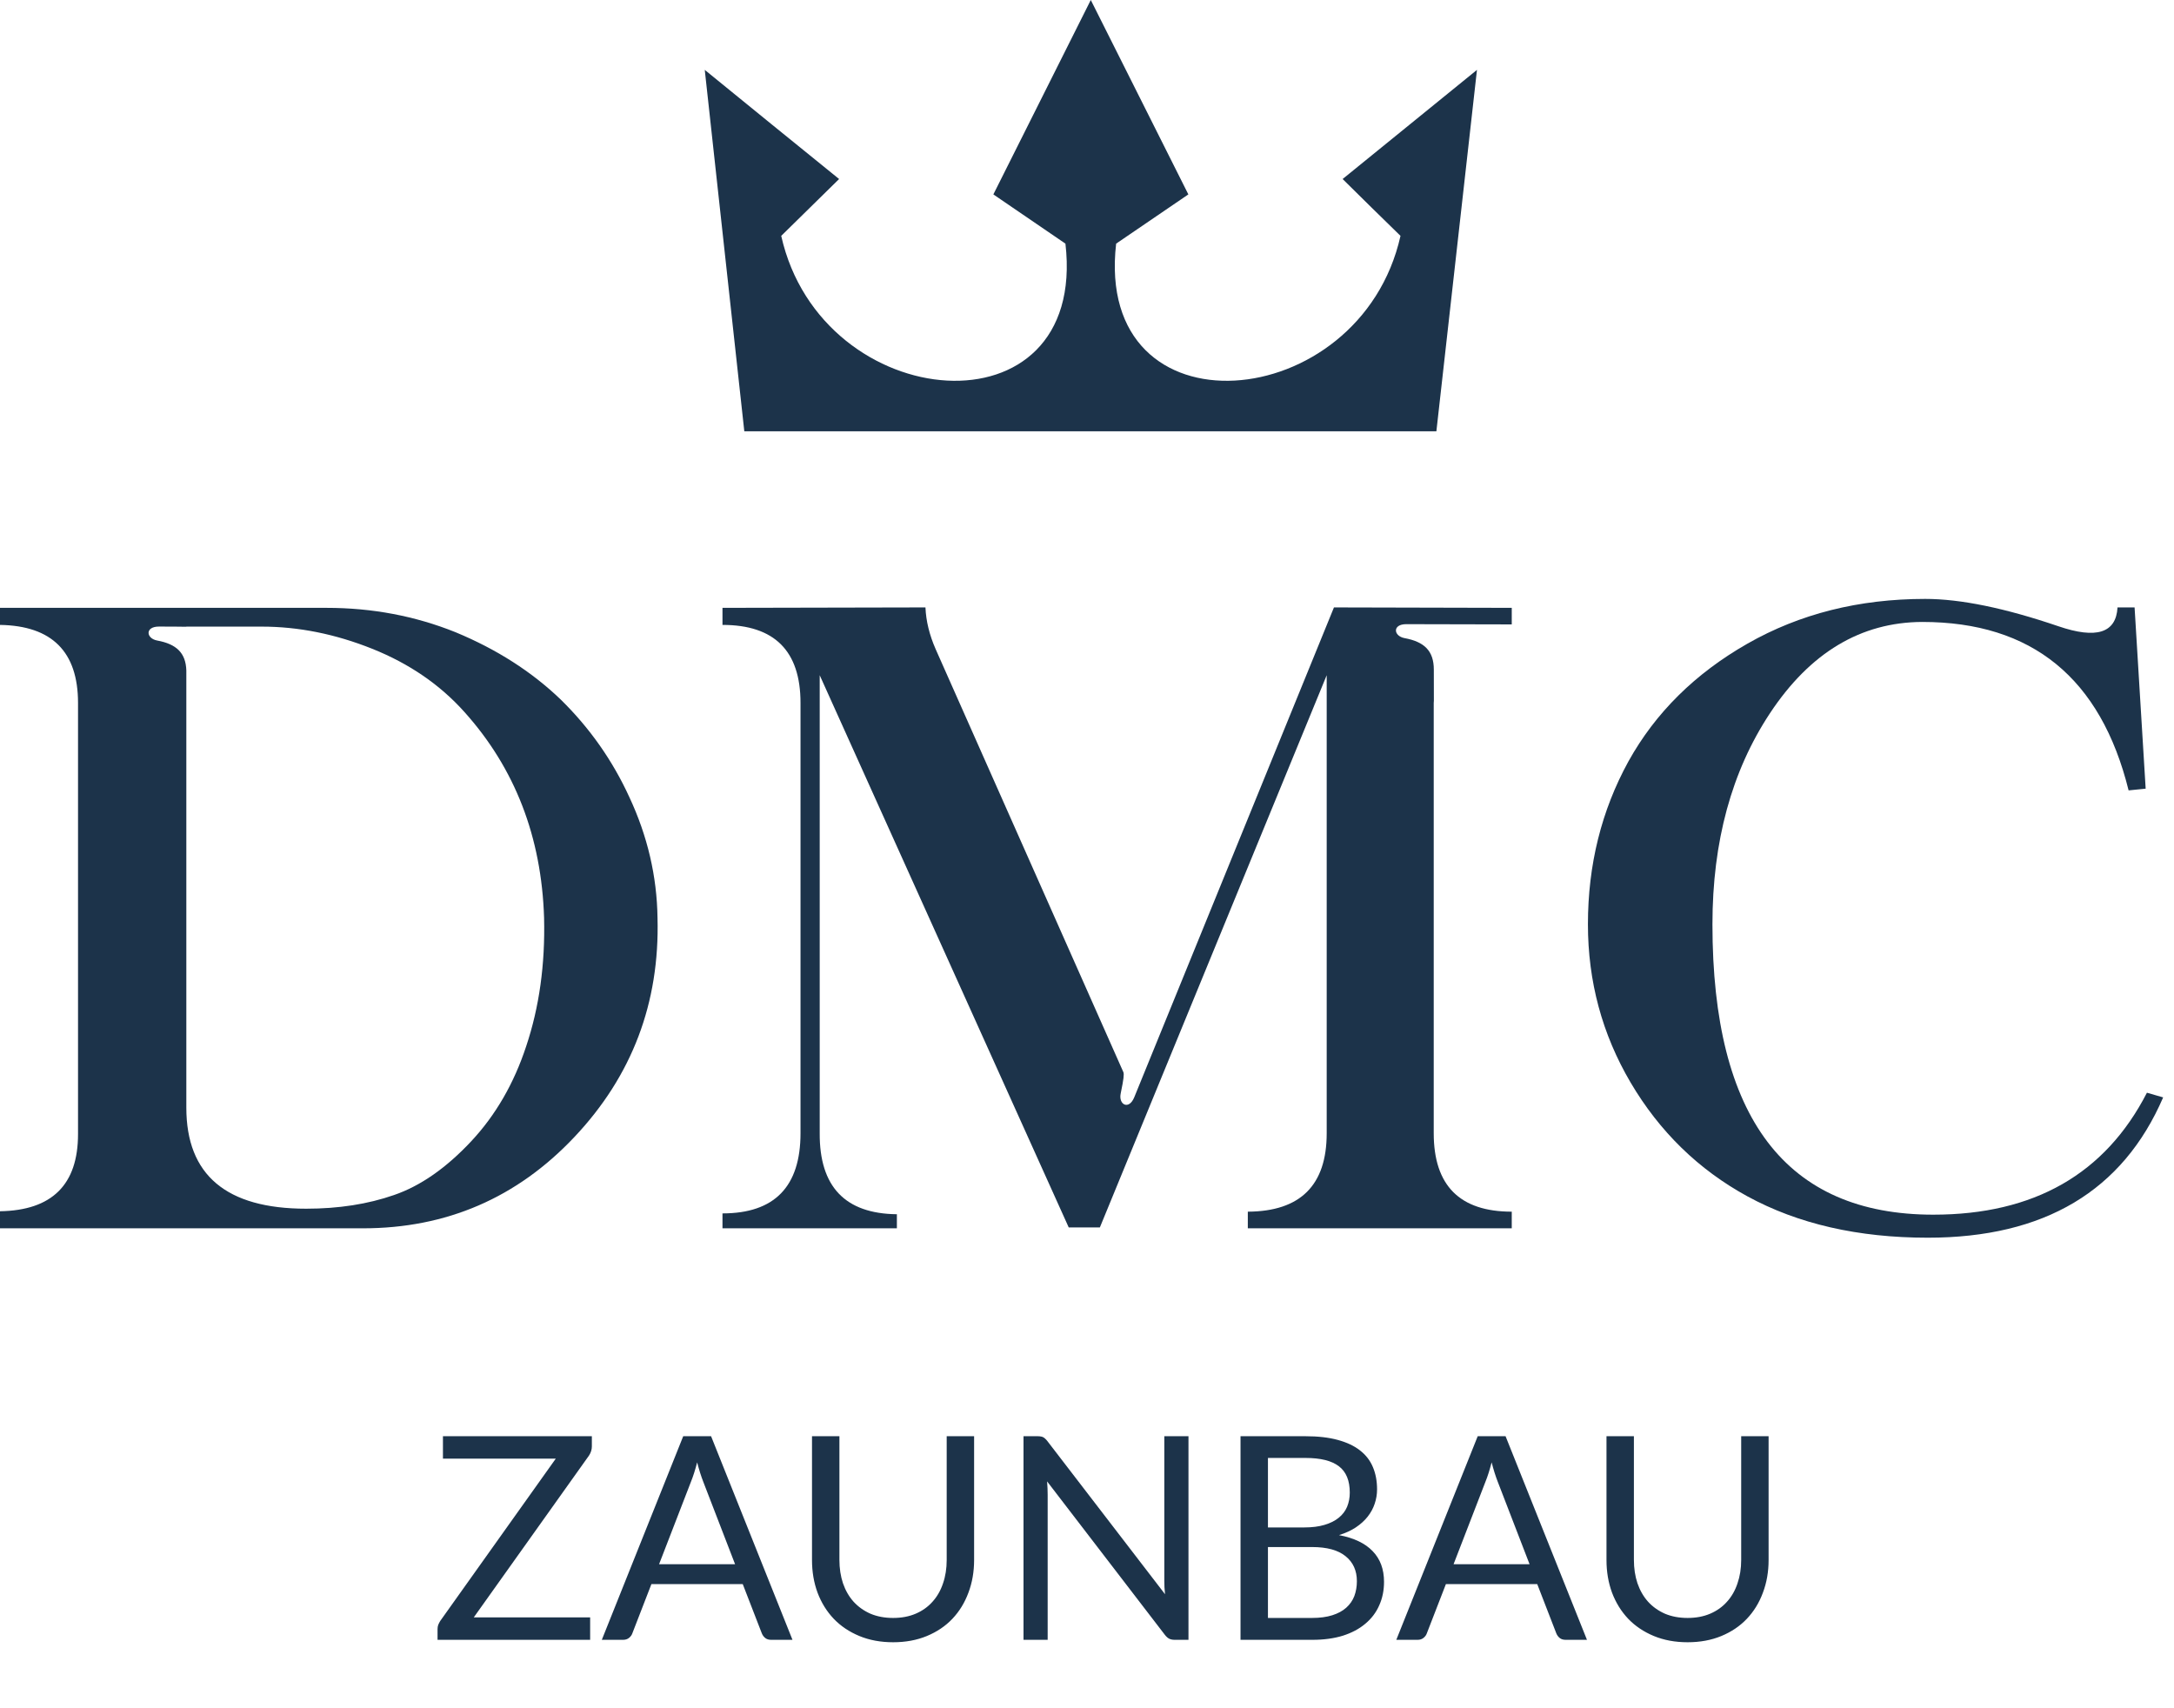
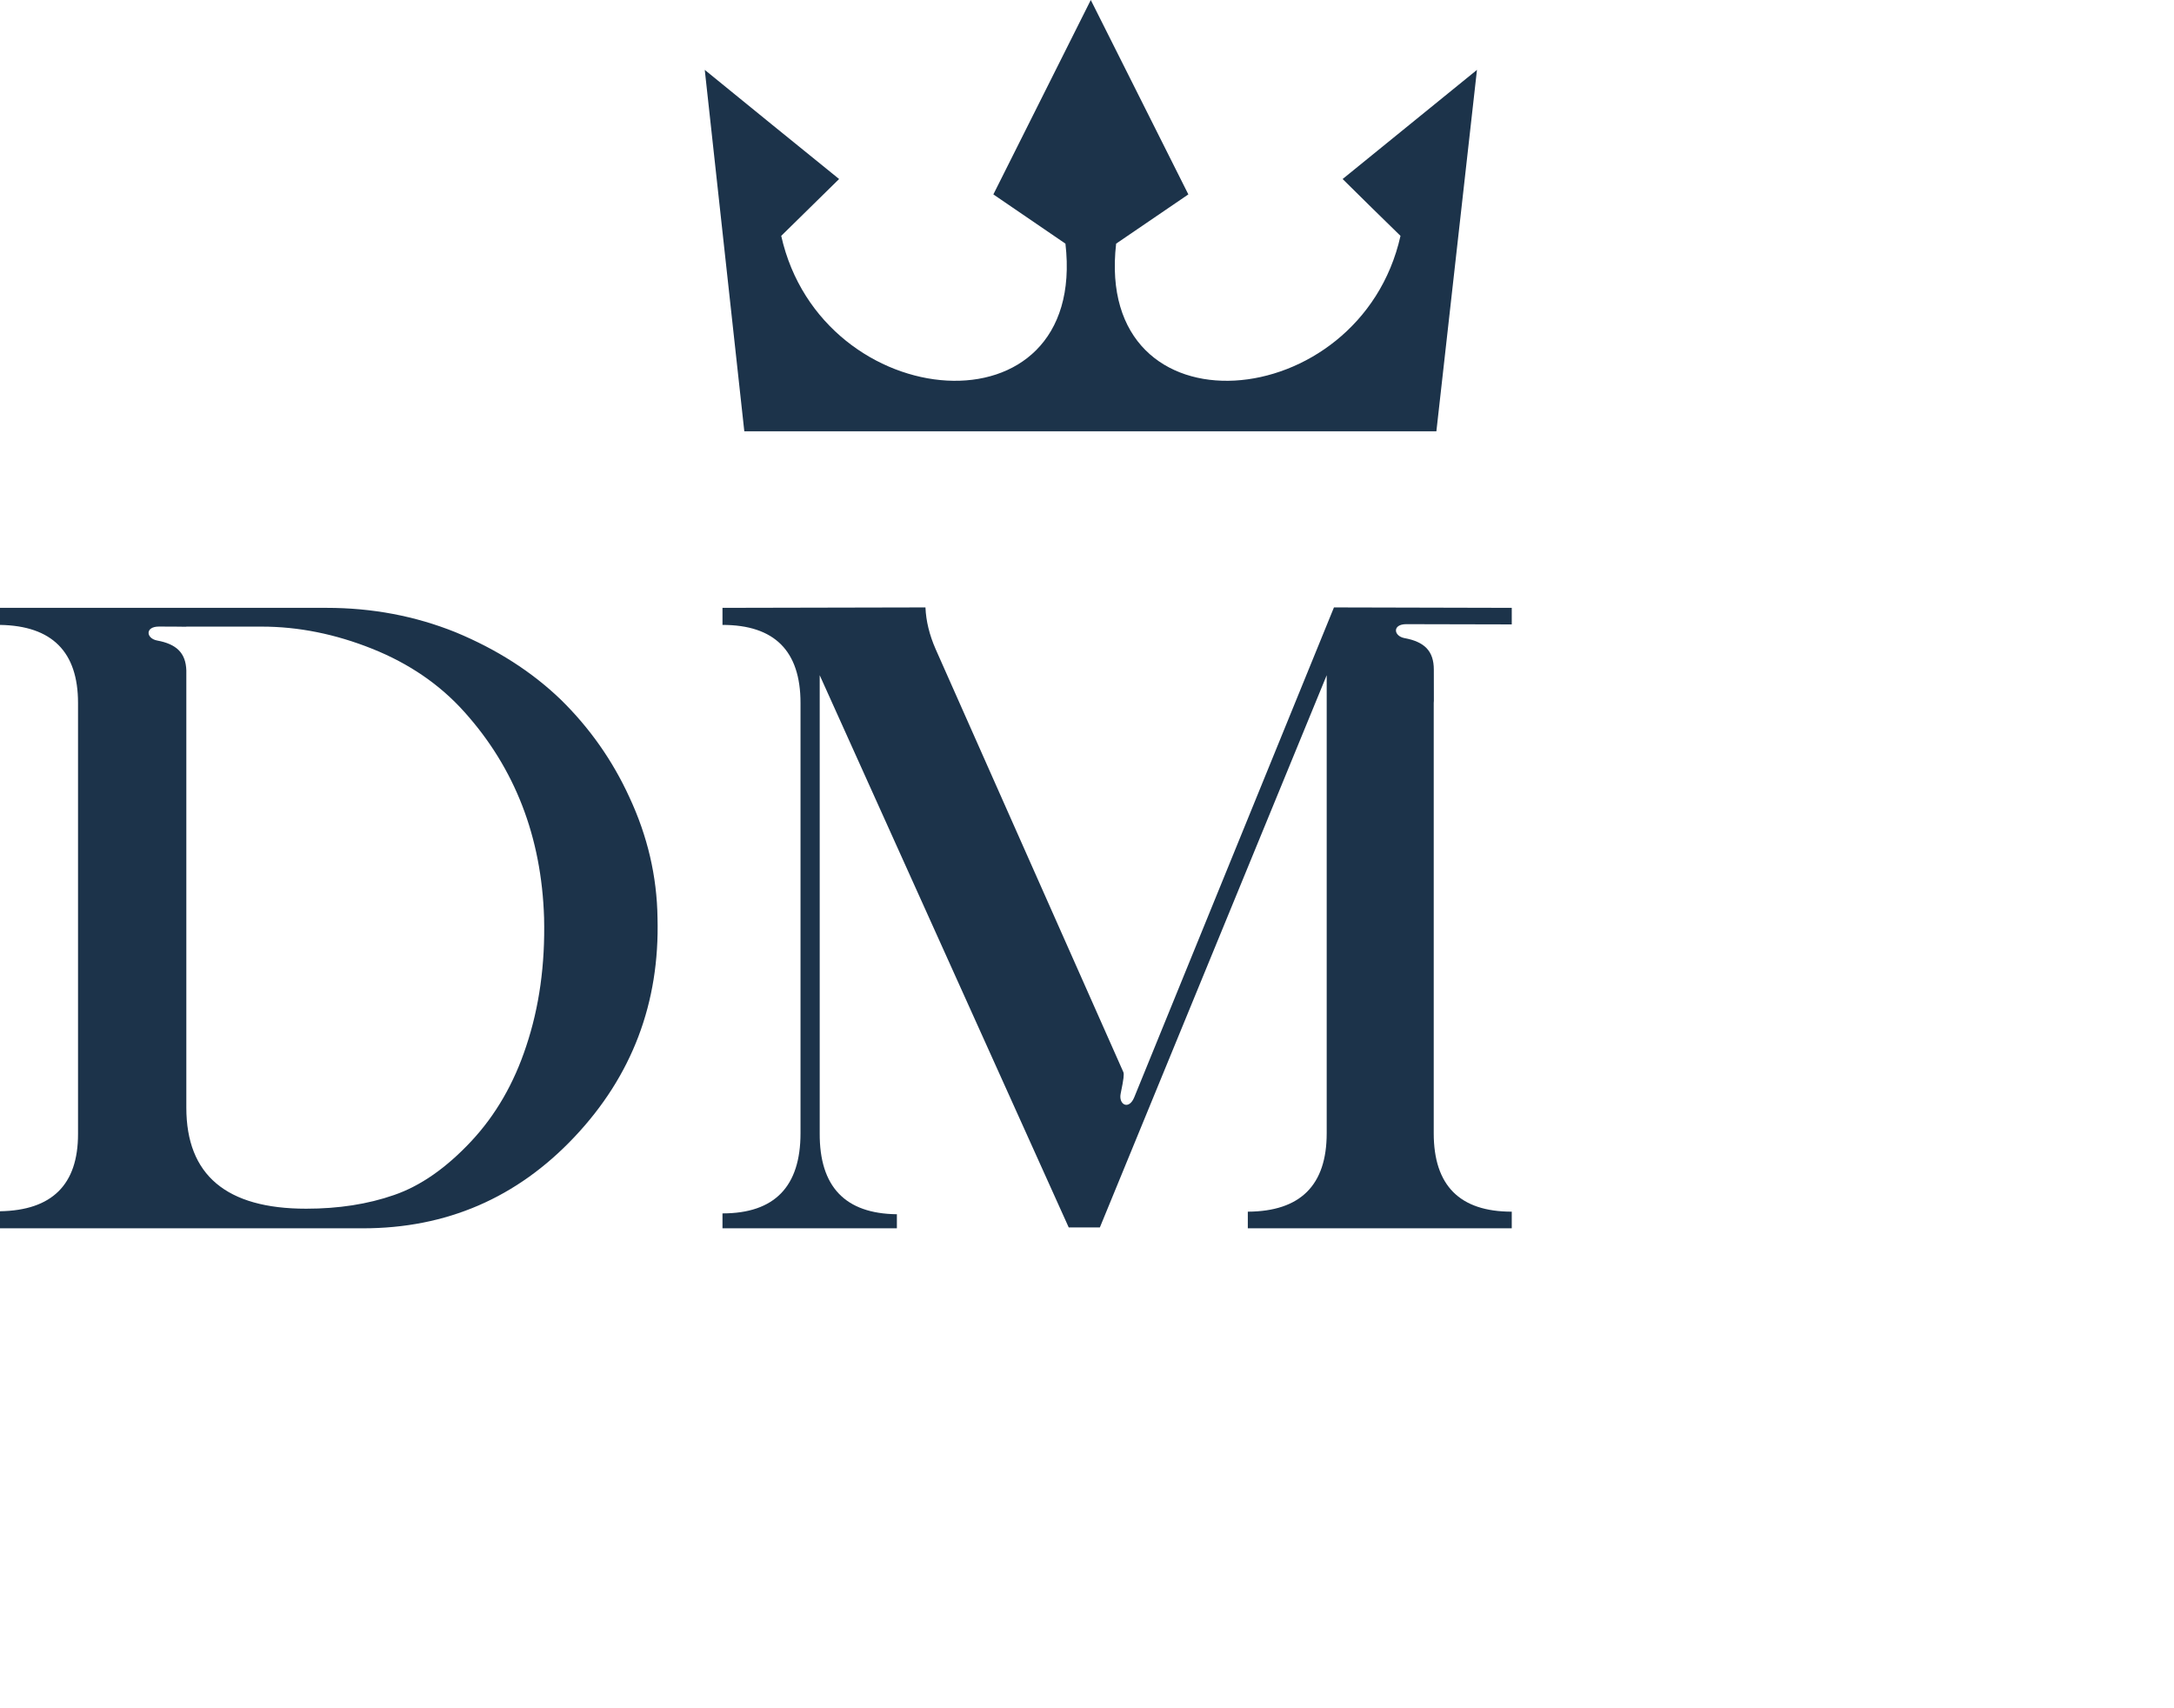
<svg xmlns="http://www.w3.org/2000/svg" width="182" height="143" viewBox="0 0 182 143" fill="none">
-   <path d="M172.31 52.42C175.498 53.514 177.153 52.992 177.272 50.849H178.7L179.628 66.021L178.2 66.164C175.868 56.764 170.109 52.064 160.922 52.064C155.782 52.086 151.534 54.633 148.178 59.702C144.966 64.557 143.36 70.448 143.36 77.373C143.36 93.578 149.522 101.682 161.85 101.682C170.276 101.682 176.237 98.278 179.734 91.473L181.092 91.865C177.712 99.696 171.144 103.61 161.386 103.61C155.556 103.61 150.522 102.456 146.286 100.146C142.193 97.91 138.933 94.733 136.506 90.616C134.126 86.57 132.936 82.156 132.936 77.373C132.936 72.398 134.066 67.853 136.328 63.736C138.588 59.666 141.908 56.382 146.286 53.884C150.665 51.385 155.626 50.136 161.173 50.136C164.124 50.136 167.836 50.897 172.31 52.42Z" fill="#1C334A" />
  <path d="M120.027 94.863V58.844C120.027 58.783 120.038 58.732 120.039 58.671C120.036 57.832 120.035 56.89 120.035 56.056C120.035 54.483 119.236 53.722 117.588 53.419C116.654 53.247 116.544 52.25 117.728 52.25C119.418 52.25 124.066 52.263 126.559 52.27V50.884L111.674 50.848L94.967 91.828V91.827C94.963 91.838 94.959 91.844 94.955 91.855C94.51 92.952 93.627 92.478 93.819 91.547C94.086 90.256 94.106 89.954 94.05 89.762L78.332 54.347C77.81 53.158 77.523 51.991 77.476 50.848L60.484 50.884V52.312C64.839 52.312 67.016 54.49 67.016 58.844V94.863C67.016 99.338 64.839 101.575 60.484 101.575V102.824H75.084V101.646C70.752 101.598 68.599 99.338 68.623 94.863V56.524L89.471 102.752H92.076L111.067 56.524V94.863C111.067 99.219 108.866 101.408 104.463 101.431V102.824H126.559V101.431C122.204 101.431 120.027 99.243 120.027 94.863Z" fill="#1C334A" />
  <path d="M44.051 87.582C43.027 90.699 41.492 93.352 39.445 95.542C37.351 97.779 35.197 99.279 32.984 100.039C30.795 100.802 28.343 101.182 25.631 101.182C18.943 101.182 15.599 98.362 15.599 92.722V56.123C15.552 54.646 14.76 53.914 13.163 53.62C12.227 53.45 12.119 52.451 13.303 52.451C14.567 52.451 14.725 52.456 15.599 52.467V52.455H21.917C24.988 52.455 28.069 53.074 31.164 54.311C34.257 55.55 36.827 57.31 38.873 59.594C43.109 64.307 45.335 70.054 45.549 76.836C45.644 80.74 45.144 84.32 44.051 87.582ZM52.689 66.734C51.284 63.664 49.369 60.939 46.941 58.559C44.515 56.227 41.575 54.347 38.124 52.919C34.745 51.563 31.151 50.884 27.344 50.884H0V52.312C4.355 52.383 6.532 54.562 6.532 58.844V94.935C6.532 99.171 4.355 101.324 0 101.396V102.824H30.379C37.375 102.824 43.276 100.278 48.084 95.184C52.915 90.068 55.235 83.952 55.045 76.836C54.997 73.362 54.212 69.995 52.689 66.734Z" fill="#1C334A" />
  <path fill-rule="evenodd" clip-rule="evenodd" d="M120.249 36.106C123.647 5.85 120.249 36.106 123.647 5.85C119.895 8.904 116.153 11.945 112.4 14.986C114.007 16.581 115.625 18.164 117.245 19.745C113.86 34.856 91.563 36.72 93.439 20.396C95.463 19.022 97.475 17.648 99.485 16.274C96.763 10.854 94.04 5.421 91.317 -0C88.607 5.421 85.884 10.854 83.161 16.274C85.172 17.648 87.184 19.022 89.195 20.396C91.084 36.72 68.787 34.856 65.401 19.745C67.02 18.164 68.628 16.581 70.247 14.986C66.493 11.945 62.74 8.904 59 5.85C62.311 36.106 59 5.85 62.311 36.106C81.628 36.106 100.932 36.106 120.249 36.106Z" fill="#1C334A" />
-   <path d="M49.548 121.084C49.548 121.346 49.469 121.599 49.31 121.845L39.663 135.393H49.405V137.272H36.63V136.368C36.63 136.242 36.65 136.123 36.69 136.012C36.737 135.901 36.793 135.794 36.856 135.69L46.527 122.107H37.082V120.228H49.548V121.084ZM61.539 130.945L58.863 124.01C58.783 123.804 58.7 123.566 58.613 123.296C58.526 123.019 58.443 122.725 58.363 122.416C58.197 123.058 58.026 123.594 57.852 124.022L55.175 130.945H61.539ZM66.344 137.272H64.56C64.354 137.272 64.188 137.221 64.061 137.118C63.934 137.015 63.839 136.884 63.775 136.725L62.181 132.61H54.533L52.939 136.725C52.892 136.868 52.8 136.995 52.666 137.106C52.531 137.217 52.364 137.272 52.166 137.272H50.382L57.197 120.228H59.529L66.344 137.272ZM74.769 135.441C75.475 135.441 76.106 135.322 76.661 135.084C77.216 134.846 77.684 134.513 78.064 134.085C78.453 133.657 78.746 133.145 78.945 132.55C79.151 131.956 79.254 131.301 79.254 130.588V120.228H81.549V130.588C81.549 131.571 81.391 132.483 81.074 133.323C80.764 134.164 80.316 134.894 79.73 135.512C79.151 136.123 78.441 136.602 77.6 136.951C76.76 137.3 75.816 137.475 74.769 137.475C73.723 137.475 72.779 137.3 71.939 136.951C71.098 136.602 70.384 136.123 69.798 135.512C69.211 134.894 68.759 134.164 68.442 133.323C68.132 132.483 67.978 131.571 67.978 130.588V120.228H70.273V130.576C70.273 131.29 70.373 131.944 70.571 132.538C70.777 133.133 71.07 133.645 71.451 134.073C71.84 134.501 72.311 134.838 72.866 135.084C73.429 135.322 74.064 135.441 74.769 135.441ZM99.495 120.228V137.272H98.341C98.159 137.272 98.004 137.241 97.877 137.177C97.758 137.114 97.639 137.007 97.52 136.856L87.66 124.01C87.675 124.208 87.687 124.403 87.695 124.593C87.703 124.783 87.707 124.962 87.707 125.128V137.272H85.685V120.228H86.875C86.978 120.228 87.065 120.236 87.136 120.251C87.208 120.259 87.271 120.279 87.327 120.311C87.382 120.335 87.438 120.374 87.493 120.43C87.549 120.477 87.608 120.541 87.671 120.62L97.532 133.454C97.516 133.248 97.5 133.05 97.484 132.86C97.477 132.661 97.473 132.475 97.473 132.301V120.228H99.495ZM109.835 135.441C110.493 135.441 111.06 135.365 111.536 135.215C112.012 135.064 112.4 134.854 112.702 134.584C113.011 134.307 113.237 133.982 113.38 133.609C113.522 133.228 113.594 132.812 113.594 132.36C113.594 131.48 113.281 130.786 112.654 130.278C112.028 129.763 111.088 129.505 109.835 129.505H106.148V135.441H109.835ZM106.148 122.047V127.864H109.193C109.843 127.864 110.406 127.793 110.882 127.65C111.366 127.507 111.762 127.309 112.071 127.055C112.388 126.801 112.622 126.496 112.773 126.139C112.924 125.774 112.999 125.378 112.999 124.95C112.999 123.943 112.698 123.209 112.095 122.749C111.492 122.281 110.557 122.047 109.288 122.047H106.148ZM109.288 120.228C110.335 120.228 111.235 120.331 111.988 120.537C112.749 120.743 113.372 121.036 113.855 121.417C114.347 121.798 114.708 122.266 114.938 122.821C115.168 123.368 115.283 123.986 115.283 124.676C115.283 125.096 115.215 125.501 115.081 125.889C114.954 126.27 114.759 126.627 114.498 126.96C114.236 127.293 113.903 127.594 113.499 127.864C113.102 128.126 112.634 128.34 112.095 128.506C113.348 128.744 114.288 129.192 114.914 129.85C115.548 130.501 115.866 131.357 115.866 132.419C115.866 133.141 115.731 133.799 115.461 134.394C115.2 134.989 114.811 135.5 114.296 135.928C113.788 136.357 113.162 136.69 112.416 136.928C111.671 137.157 110.822 137.272 109.871 137.272H103.852V120.228H109.288ZM128.051 130.945L125.375 124.01C125.295 123.804 125.212 123.566 125.125 123.296C125.038 123.019 124.954 122.725 124.875 122.416C124.709 123.058 124.538 123.594 124.364 124.022L121.687 130.945H128.051ZM132.856 137.272H131.072C130.866 137.272 130.699 137.221 130.573 137.118C130.446 137.015 130.35 136.884 130.287 136.725L128.693 132.61H121.045L119.451 136.725C119.404 136.868 119.312 136.995 119.178 137.106C119.043 137.217 118.876 137.272 118.678 137.272H116.894L123.709 120.228H126.041L132.856 137.272ZM141.281 135.441C141.987 135.441 142.617 135.322 143.173 135.084C143.728 134.846 144.195 134.513 144.576 134.085C144.965 133.657 145.258 133.145 145.456 132.55C145.662 131.956 145.766 131.301 145.766 130.588V120.228H148.061V130.588C148.061 131.571 147.903 132.483 147.585 133.323C147.276 134.164 146.828 134.894 146.241 135.512C145.662 136.123 144.953 136.602 144.112 136.951C143.272 137.3 142.328 137.475 141.281 137.475C140.235 137.475 139.291 137.3 138.45 136.951C137.61 136.602 136.896 136.123 136.309 135.512C135.723 134.894 135.271 134.164 134.953 133.323C134.644 132.483 134.49 131.571 134.49 130.588V120.228H136.785V130.576C136.785 131.29 136.884 131.944 137.083 132.538C137.289 133.133 137.582 133.645 137.963 134.073C138.351 134.501 138.823 134.838 139.378 135.084C139.941 135.322 140.576 135.441 141.281 135.441Z" fill="#1C334A" />
</svg>